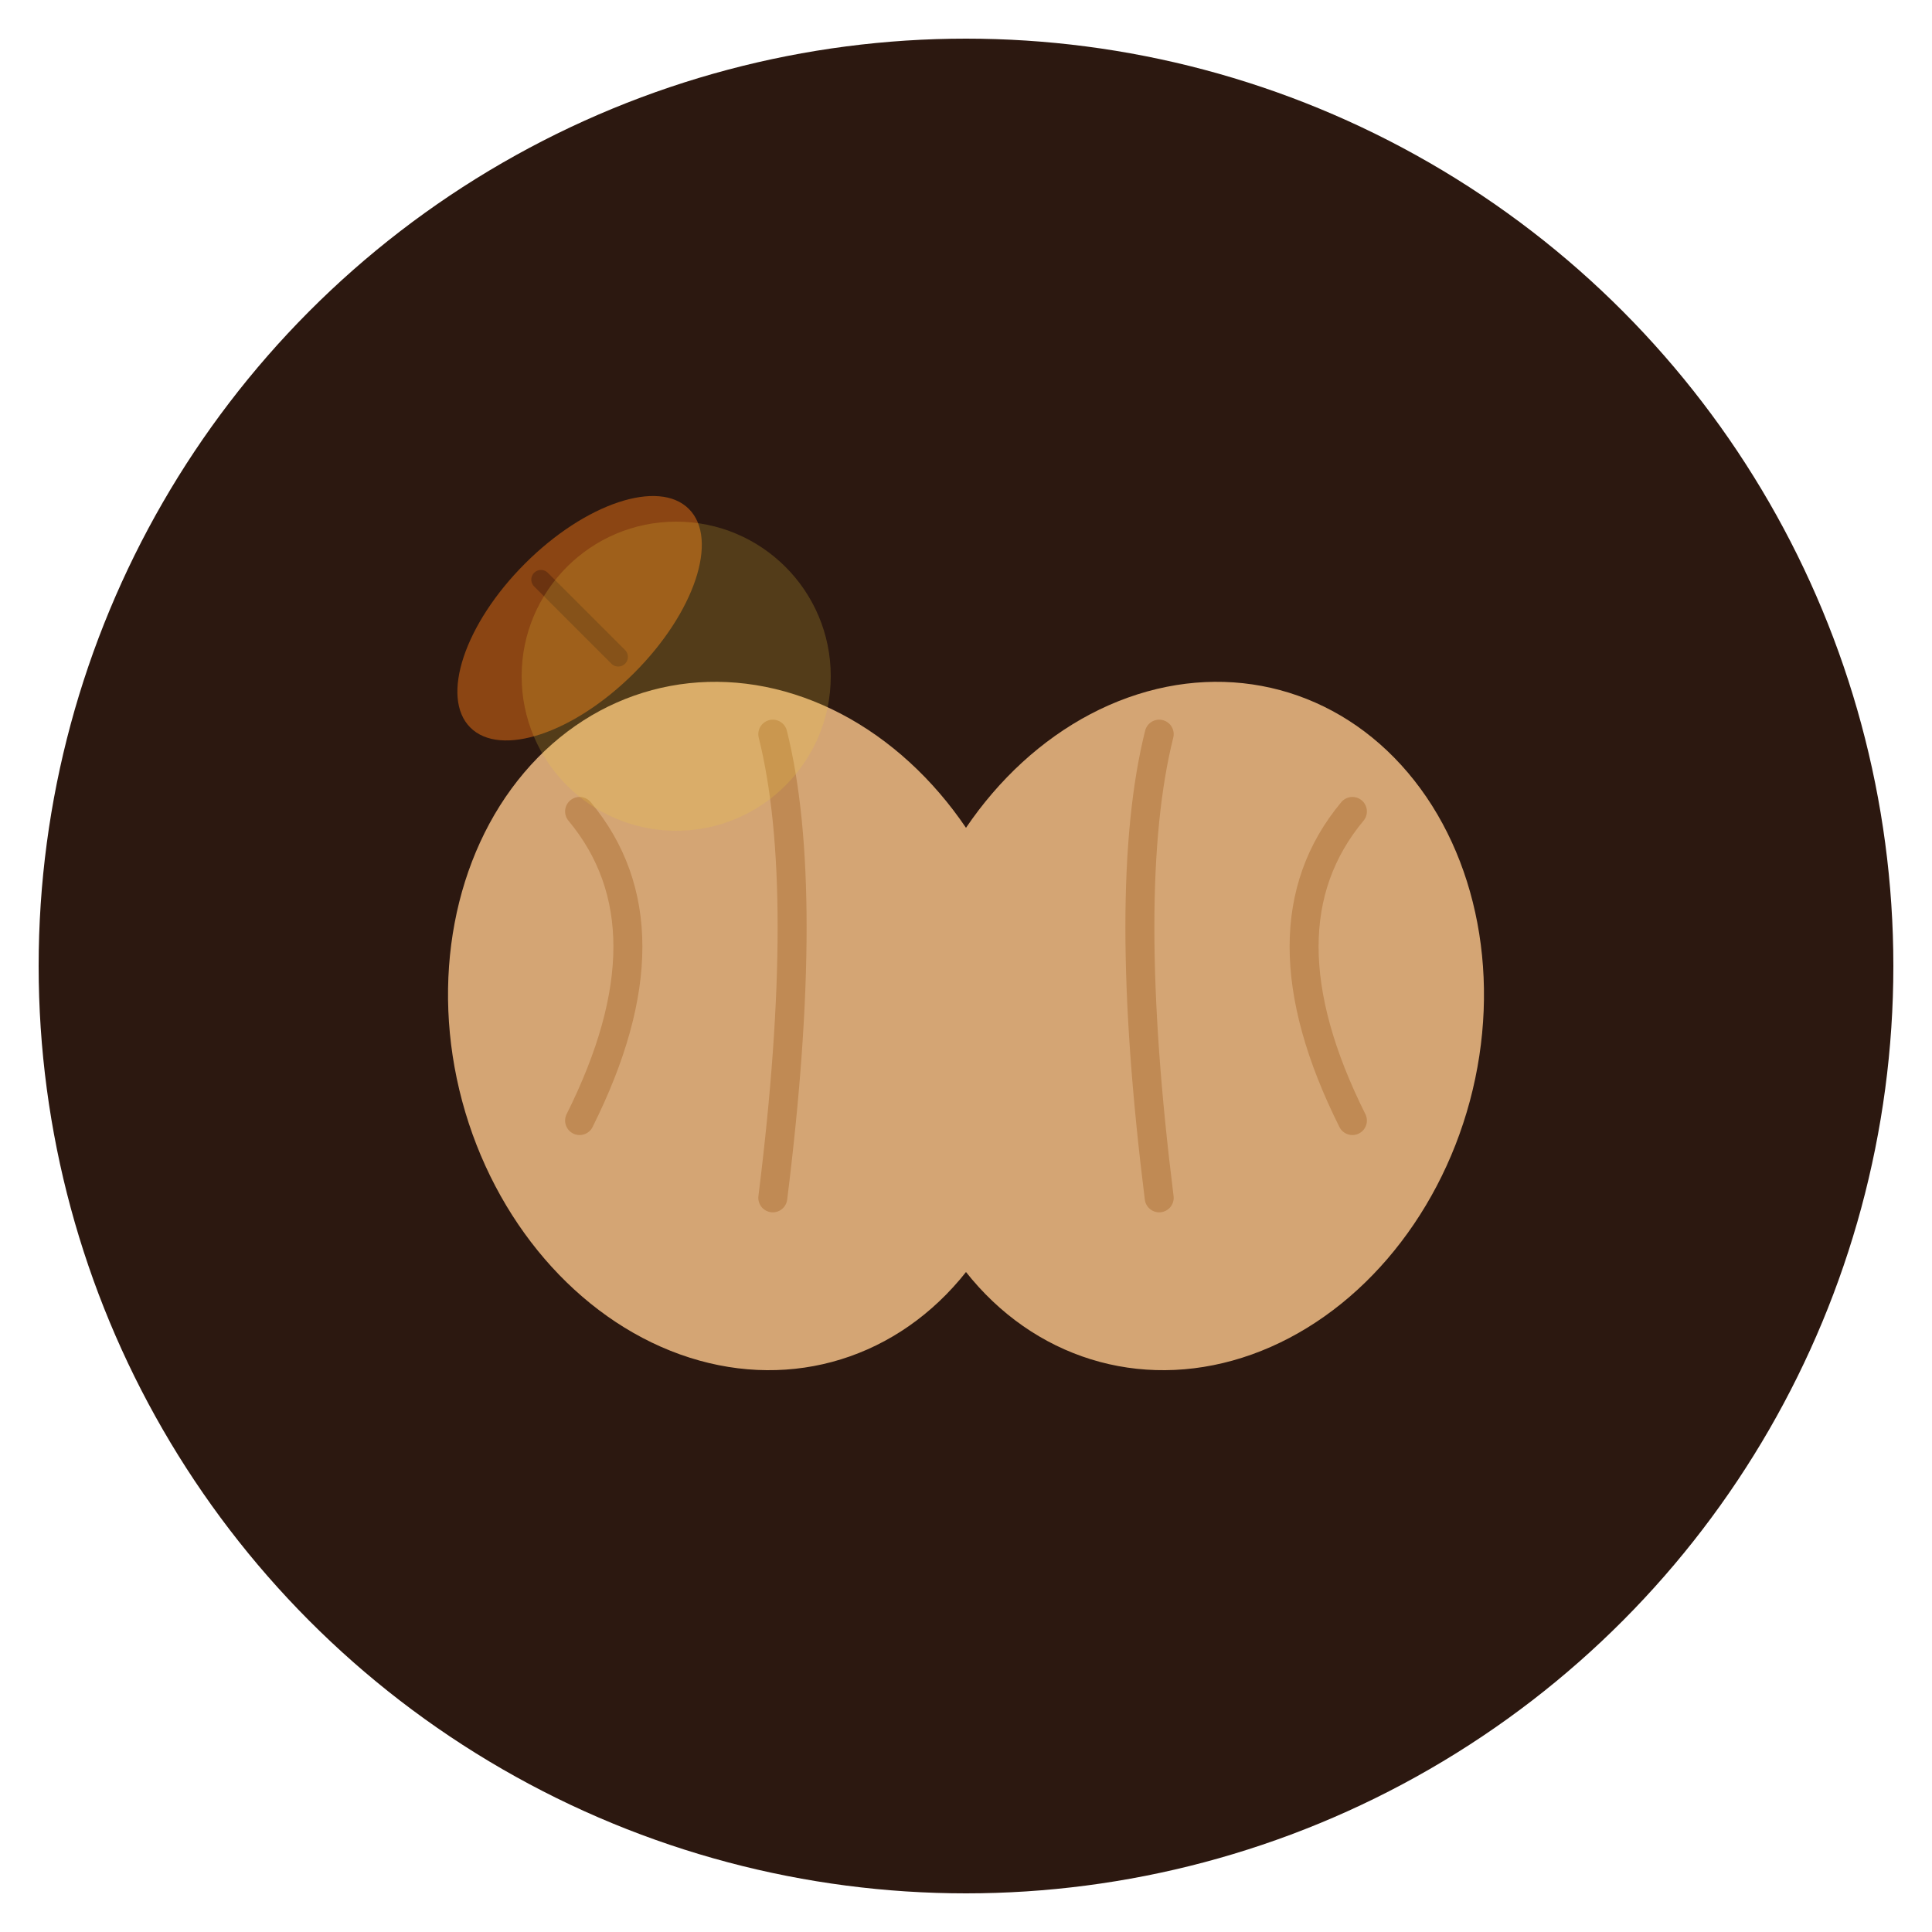
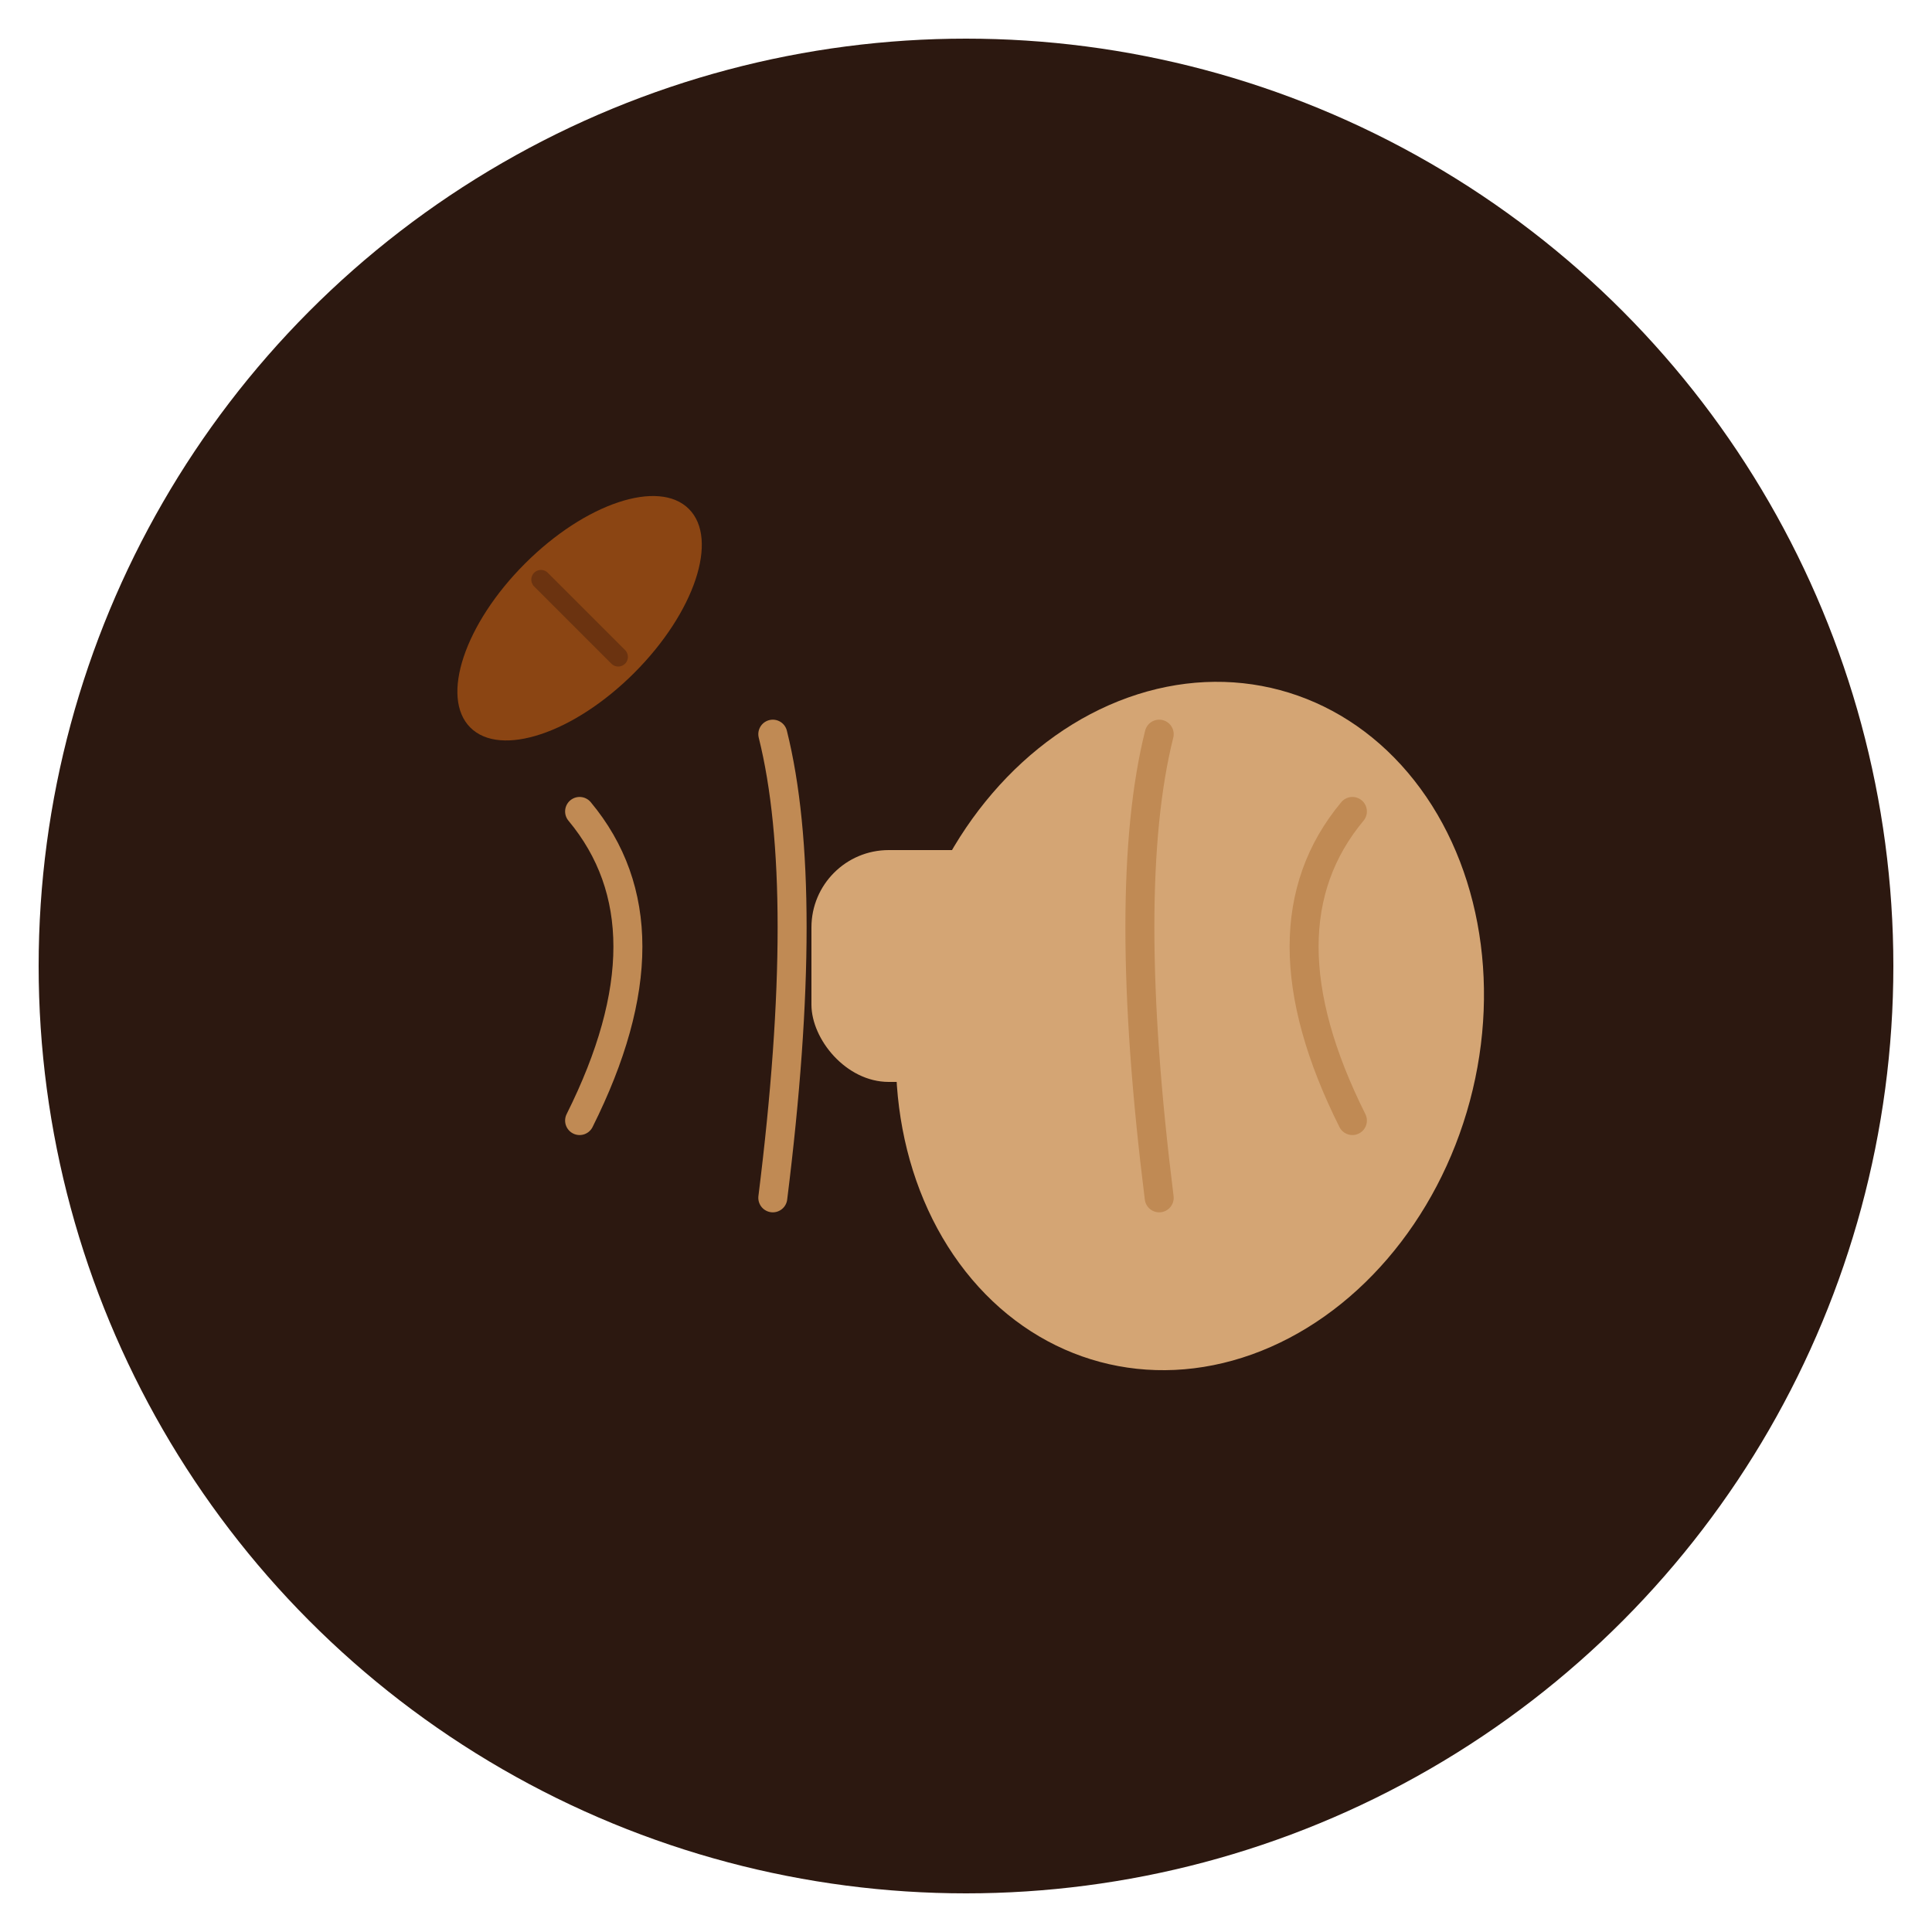
<svg xmlns="http://www.w3.org/2000/svg" viewBox="0 0 100 100">
  <circle cx="50" cy="50" r="48" fill="#2C1810" />
  <g transform="translate(50, 50)">
-     <ellipse cx="-12" cy="0" rx="15" ry="18" fill="#D4A574" transform="rotate(-15)" />
    <ellipse cx="12" cy="0" rx="15" ry="18" fill="#D4A574" transform="rotate(15)" />
    <rect x="-8" y="-6" width="16" height="12" rx="4" fill="#D4A574" />
    <path d="M -20,-8 Q -15,-2 -20,8" stroke="#C08A54" stroke-width="1.5" fill="none" stroke-linecap="round" />
    <path d="M -10,-12 Q -8,-4 -10,12" stroke="#C08A54" stroke-width="1.5" fill="none" stroke-linecap="round" />
    <path d="M 10,-12 Q 8,-4 10,12" stroke="#C08A54" stroke-width="1.5" fill="none" stroke-linecap="round" />
    <path d="M 20,-8 Q 15,-2 20,8" stroke="#C08A54" stroke-width="1.5" fill="none" stroke-linecap="round" />
    <g transform="translate(-20, -18)">
      <ellipse cx="0" cy="0" rx="8" ry="4" fill="#8B4513" transform="rotate(-45)" />
      <path d="M -2,-2 L 2,2" stroke="#6B3310" stroke-width="1" stroke-linecap="round" />
    </g>
  </g>
-   <circle cx="35" cy="35" r="8" fill="#F4D03F" opacity="0.2" />
</svg>